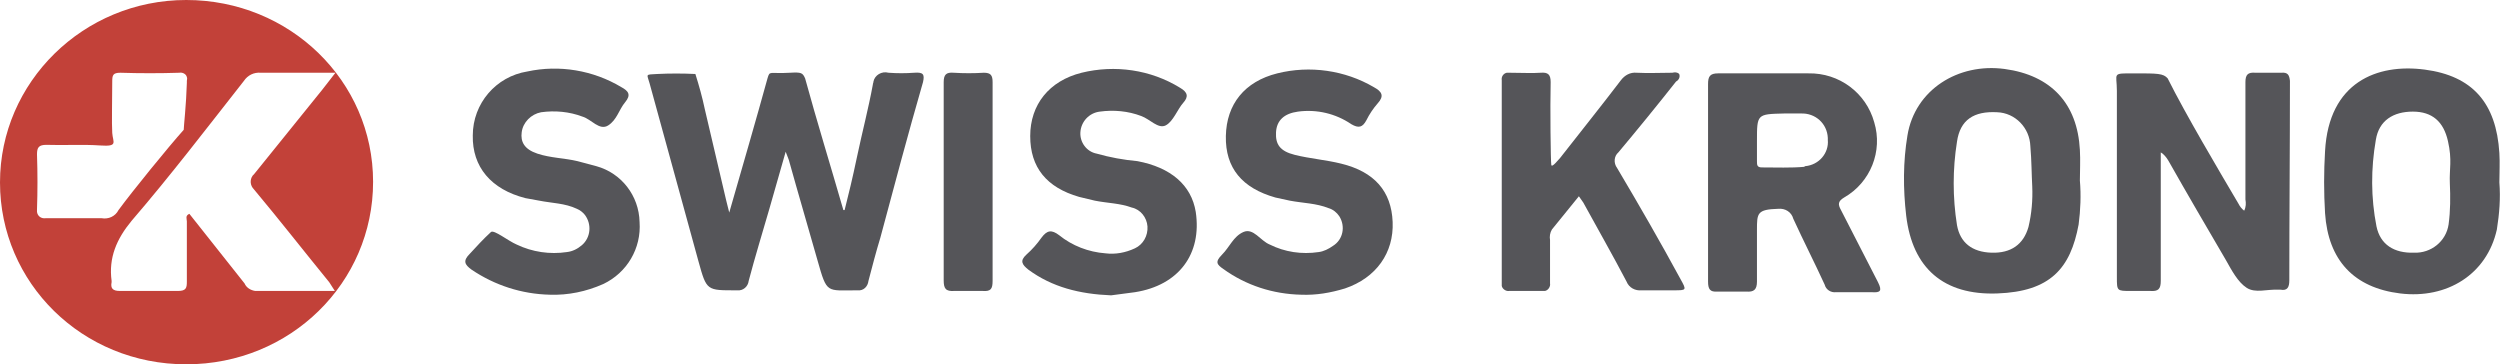
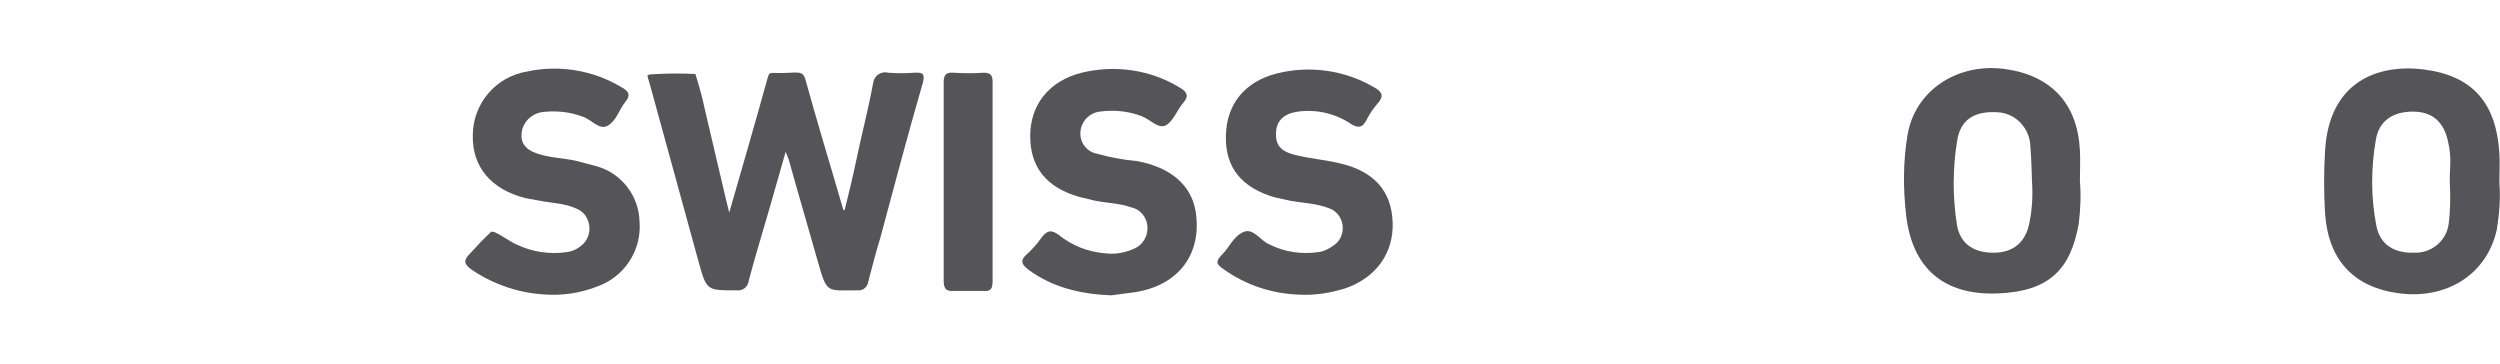
<svg xmlns="http://www.w3.org/2000/svg" version="1.1" id="Capa_1" x="0px" y="0px" viewBox="0 0 398.7 58.1" style="enable-background:new 0 0 398.7 58.1;" xml:space="preserve">
  <style type="text/css">
	.st0{fill:#555559;}
	.st1{fill:#C24139;}
</style>
  <title>swiskrono</title>
  <g id="dtsROw">
    <path class="st0" d="M145.8,11.6c-1.4,0.1-2.7,0.1-4.1,0c-1.1-0.3-2.2,0.4-2.4,1.4c0,0.2-0.1,0.3-0.1,0.5   c-0.7,3.8-1.7,7.6-2.5,11.4s-1.3,5.8-2,8.6h-0.2c-1.9-6.6-4.3-14.4-6.1-21c-0.4-0.9-0.6-1-2.4-0.9c-3.4,0.2-3.2-0.4-3.6,0.9   c-1.7,6.2-4.2,14.8-6.1,21.4c-0.2-0.9-0.4-1.5-0.5-2c-1.1-4.8-2.3-9.7-3.4-14.5c-0.4-1.9-0.9-3.7-1.5-5.6c-2-0.1-4.1-0.1-6.1,0   s-1.6,0-1.2,1.5l7.8,28.4c1.3,4.7,1.3,4.6,6.1,4.6h0.1c0.9,0.1,1.7-0.6,1.8-1.5c1-3.8,2.2-7.7,3.3-11.5l2.6-9.1l0.5,1.3   c1.5,5.4,3.1,10.8,4.6,16.1s1.4,4.7,6.3,4.7h0.1c0.9,0.1,1.6-0.6,1.7-1.5c0,0,0,0,0,0l0,0c0.6-2.3,1.2-4.6,1.9-6.9   c2.2-8.2,4.4-16.5,6.8-24.8C147.5,11.8,147.2,11.5,145.8,11.6z" />
-     <path class="st0" d="M293.6,33.5c-0.5-0.9-0.5-1.4,0.5-2c4.2-2.4,6.2-7.4,4.8-12c-1.3-4.7-5.6-7.9-10.5-7.8H274   c-1.3,0-1.6,0.5-1.6,1.7v31.5c0,1.2,0.3,1.7,1.5,1.6h4.6c1.2,0.1,1.7-0.3,1.7-1.6v-8.2c0-2.7,0-3.3,3.4-3.4   c1.1-0.1,2.1,0.5,2.4,1.6c1.6,3.5,3.4,7,5,10.5c0.2,0.8,1,1.3,1.8,1.2h5.7c1.4,0.1,1.7-0.2,1-1.6L293.6,33.5z M287.8,26.6   c-2.2,0.2-4.5,0.1-6.8,0.1c-0.8,0-0.8-0.4-0.8-1v-3.2c0-4.3,0-4.3,4.3-4.4h2.7c2.3-0.1,4.2,1.6,4.3,3.9c0,0,0,0,0,0l0,0v0.3   c0.2,2.1-1.4,4-3.6,4.2c0,0,0,0,0,0h-0.1V26.6z" />
-     <path class="st0" d="M363.8,11.6h-4.1c-1.2-0.1-1.6,0.3-1.6,1.5v18.7c0.1,0.6,0.1,1.2-0.2,1.8c-0.4-0.3-0.7-0.7-0.9-1.1   c-3.3-5.6-8.4-14.2-11.3-20c-0.7-0.8-1.6-0.8-5.3-0.8s-2.8-0.1-2.8,2.8v29.7c0,2.2,0,2.2,2.2,2.2h3.1c1.3,0.1,1.7-0.3,1.7-1.6V24.3   c0.5,0.3,0.9,0.8,1.2,1.3c3,5.3,6.1,10.6,9.2,15.9c0.9,1.6,1.9,3.5,3.3,4.4s3.2,0.2,5.1,0.3h0.3c1.1,0.2,1.4-0.4,1.4-1.5   c0-10.6,0.1-21.1,0.1-31.8C365.1,12,364.9,11.5,363.8,11.6z" />
    <path class="st0" d="M398.6,29.1c0-1.5,0.1-3.1,0-4.7c-0.5-8-4.3-12.3-11.9-13.3s-15.3,2-15.9,13c-0.2,3.3-0.2,6.6,0,9.9   c0.5,7.5,4.6,11.9,12,12.8s13.8-3,15.4-10.2C398.6,34.1,398.8,31.6,398.6,29.1z M390.5,35.8c-0.4,2.7-2.8,4.6-5.5,4.5   c-3.2,0.1-5.4-1.3-6-4.2c-0.9-4.6-0.9-9.2-0.1-13.8c0.5-3.1,2.8-4.5,5.9-4.5s4.9,1.6,5.6,4.7s0.2,4.4,0.3,6.7l0,0   C390.8,31.4,390.8,33.6,390.5,35.8z" />
    <path class="st0" d="M331.7,23.9c-0.4-7.4-4.6-11.9-12-12.9s-14.3,3.3-15.5,10.6c-0.7,4.2-0.7,8.5-0.2,12.8c1,8.4,6,12.7,14.5,12.4   s11.7-4,13-11c0.3-2.3,0.4-4.7,0.2-7C331.7,27.3,331.8,25.6,331.7,23.9z M323.5,36.2c-0.8,2.8-2.8,4.2-5.9,4.1s-5-1.6-5.5-4.4   c-0.7-4.4-0.7-8.9,0-13.3c0.5-3.5,2.7-4.9,6.4-4.7c2.9,0.1,5.2,2.5,5.3,5.4c0.2,2.3,0.2,4.6,0.3,6.4l0,0   C324.2,31.9,324,34.1,323.5,36.2z" />
-     <path class="st0" d="M257.9,26.8c-0.6-0.8-0.5-1.9,0.2-2.5c3.1-3.7,6.2-7.5,9.2-11.3c0.4-0.2,0.7-0.7,0.5-1.2   c-0.3-0.3-0.7-0.3-1.1-0.2c-1.9,0-3.8,0.1-5.7,0c-1-0.1-1.9,0.4-2.5,1.2c-3.2,4.2-6.5,8.3-9.7,12.4c-0.3,0.3-1.3,1.6-1.4,1.1   s-0.2-9.3-0.1-13.2c0-1.2-0.4-1.6-1.6-1.5s-3.3,0-5,0h-0.4c-0.5,0.1-0.9,0.6-0.8,1.2c0,0,0,0,0,0l0,0v32.8c0.1,0.5,0.7,0.9,1.2,0.8   h5.7c0.5-0.1,0.9-0.7,0.8-1.2v-6.9c-0.1-0.6,0-1.2,0.3-1.7l4.3-5.3l0.7,1c2.3,4.2,4.7,8.4,6.9,12.6c0.4,1,1.4,1.5,2.4,1.4h5.1   c2.1,0,2.1,0,1.1-1.8C264.8,38.6,261.4,32.7,257.9,26.8z" />
    <path class="st0" d="M95.1,26.5l-3-0.8c-2.1-0.5-4.3-0.5-6.4-1.2s-2.7-1.9-2.5-3.4c0.2-1.6,1.5-2.9,3.1-3.2   c2.2-0.3,4.5-0.1,6.6,0.7c1.4,0.4,2.7,2.3,4.1,1.4s1.7-2.5,2.7-3.7s0.5-1.8-0.6-2.4c-4.5-2.7-9.9-3.6-15-2.5   c-5,0.8-8.7,5.1-8.7,10.2c-0.1,5,2.9,8.6,8.4,10L86,32c2,0.4,4.1,0.4,6,1.3c0.5,0.2,1,0.6,1.3,1c1.1,1.5,0.9,3.6-0.5,4.8   c-0.7,0.6-1.5,1-2.4,1.1c-2.7,0.4-5.5,0-8-1.2c-1.4-0.6-3.6-2.4-4.1-2c-1.2,1.1-2.3,2.3-3.4,3.5c-1.1,1.1-0.8,1.7,0.3,2.5   c3.7,2.5,8,3.9,12.5,4c2.9,0.1,5.8-0.5,8.5-1.7c3.8-1.8,6.1-5.7,5.8-9.9C101.9,31.2,99.1,27.6,95.1,26.5z" />
    <path class="st0" d="M181.4,25.7c-2.2-0.2-4.4-0.6-6.5-1.2c-1.6-0.3-2.7-1.8-2.6-3.4c0.1-1.7,1.4-3.1,3.1-3.3   c2.2-0.3,4.5-0.1,6.6,0.7c1.4,0.5,2.7,2.1,3.9,1.5s1.9-2.6,2.8-3.6s0.7-1.7-0.5-2.4c-4.7-2.9-10.4-3.7-15.7-2.4   c-5.2,1.3-8.2,5.1-8.2,10.1s2.6,8.2,7.8,9.7l2.5,0.6c2,0.4,4,0.4,5.9,1.1c1.4,0.3,2.4,1.6,2.5,3c0.1,1.5-0.7,2.9-2,3.5   c-1.5,0.7-3.1,1-4.7,0.8c-2.7-0.2-5.3-1.2-7.4-2.9c-1.2-0.9-1.9-0.8-2.8,0.4c-0.7,1-1.5,1.9-2.4,2.7c-1.1,1-0.7,1.6,0.3,2.4   c3.8,2.8,8.2,3.9,13.2,4.1l3.8-0.5c7-1.1,10.7-6.1,9.7-12.8C190,29.5,186.7,26.7,181.4,25.7z" />
    <path class="st0" d="M213.9,26.1c-2.4-0.6-5-0.8-7.4-1.4s-3.1-1.7-3-3.6s1.3-3,3.5-3.3c3-0.4,6,0.3,8.5,2c1.2,0.7,1.8,0.5,2.4-0.6   c0.5-1,1.1-1.9,1.8-2.7c1.1-1.2,0.7-1.9-0.6-2.6c-4.6-2.7-10.2-3.5-15.4-2.2c-5.2,1.3-8.1,4.9-8.2,10s2.6,8.3,7.9,9.8l2.3,0.5   c2.1,0.4,4.2,0.4,6.2,1.2c0.7,0.2,1.3,0.7,1.7,1.3c1,1.6,0.6,3.7-1,4.7c-0.7,0.5-1.5,0.9-2.3,1c-2.7,0.4-5.4,0-7.8-1.2   c-1.5-0.6-2.6-2.7-4.2-2s-2.2,2.4-3.4,3.6s-0.8,1.6,0.2,2.3c3.6,2.6,7.9,4,12.4,4.1c2.4,0.1,4.7-0.3,7-1c5-1.7,7.8-5.7,7.6-10.6   S219.2,27.4,213.9,26.1z" />
    <path class="st0" d="M156.9,11.6c-1.6,0.1-3.2,0.1-4.8,0c-1.2-0.1-1.6,0.3-1.6,1.5v31.6c0,1.3,0.3,1.8,1.7,1.7h4.5   c1.3,0.1,1.6-0.3,1.6-1.6V13.1C158.3,12,158,11.6,156.9,11.6z" />
-     <path class="st1" d="M29.7,0C13.3,0,0,13.1,0,29.1s13.1,29,29.7,29s29.8-13,29.8-29.1S46.2,0,29.7,0z M16.2,34.8H7.3   c-0.7,0.1-1.3-0.3-1.4-1c0-0.1,0-0.3,0-0.4c0.1-2.9,0.1-5.8,0-8.8c0-1.1,0.3-1.5,1.5-1.5c2.9,0.1,5.7-0.1,8.6,0.1s2-0.5,1.9-2   s0-5.5,0-8.2c0-1,0.1-1.4,1.3-1.4c3.1,0.1,6.3,0.1,9.4,0c0.5-0.1,1.1,0.2,1.2,0.7c0.1,0.2,0,0.4,0,0.6v0.3c-0.1,3.5-0.5,7-0.5,7.5   c-2.5,2.8-8.2,9.8-10.4,12.8C18.4,34.5,17.3,35,16.2,34.8z M53.4,46.4H40.7c-0.7-0.1-1.4-0.5-1.7-1.2l-8.8-11.1   c-0.7,0.3-0.4,0.8-0.4,1.2v9.6c0,1-0.1,1.5-1.4,1.5h-9.3c-1.1,0-1.5-0.4-1.3-1.4v-0.2c-0.5-3.7,0.8-6.7,3.2-9.6   c6.2-7.2,12-14.8,17.9-22.3c0.6-0.9,1.6-1.4,2.7-1.3h11.9l-2.1,2.7L40.5,27.8L40.3,28c-0.5,0.7-0.4,1.6,0.2,2.2   c4.1,4.9,8,9.9,12,14.8L53.4,46.4L53.4,46.4z" />
  </g>
</svg>